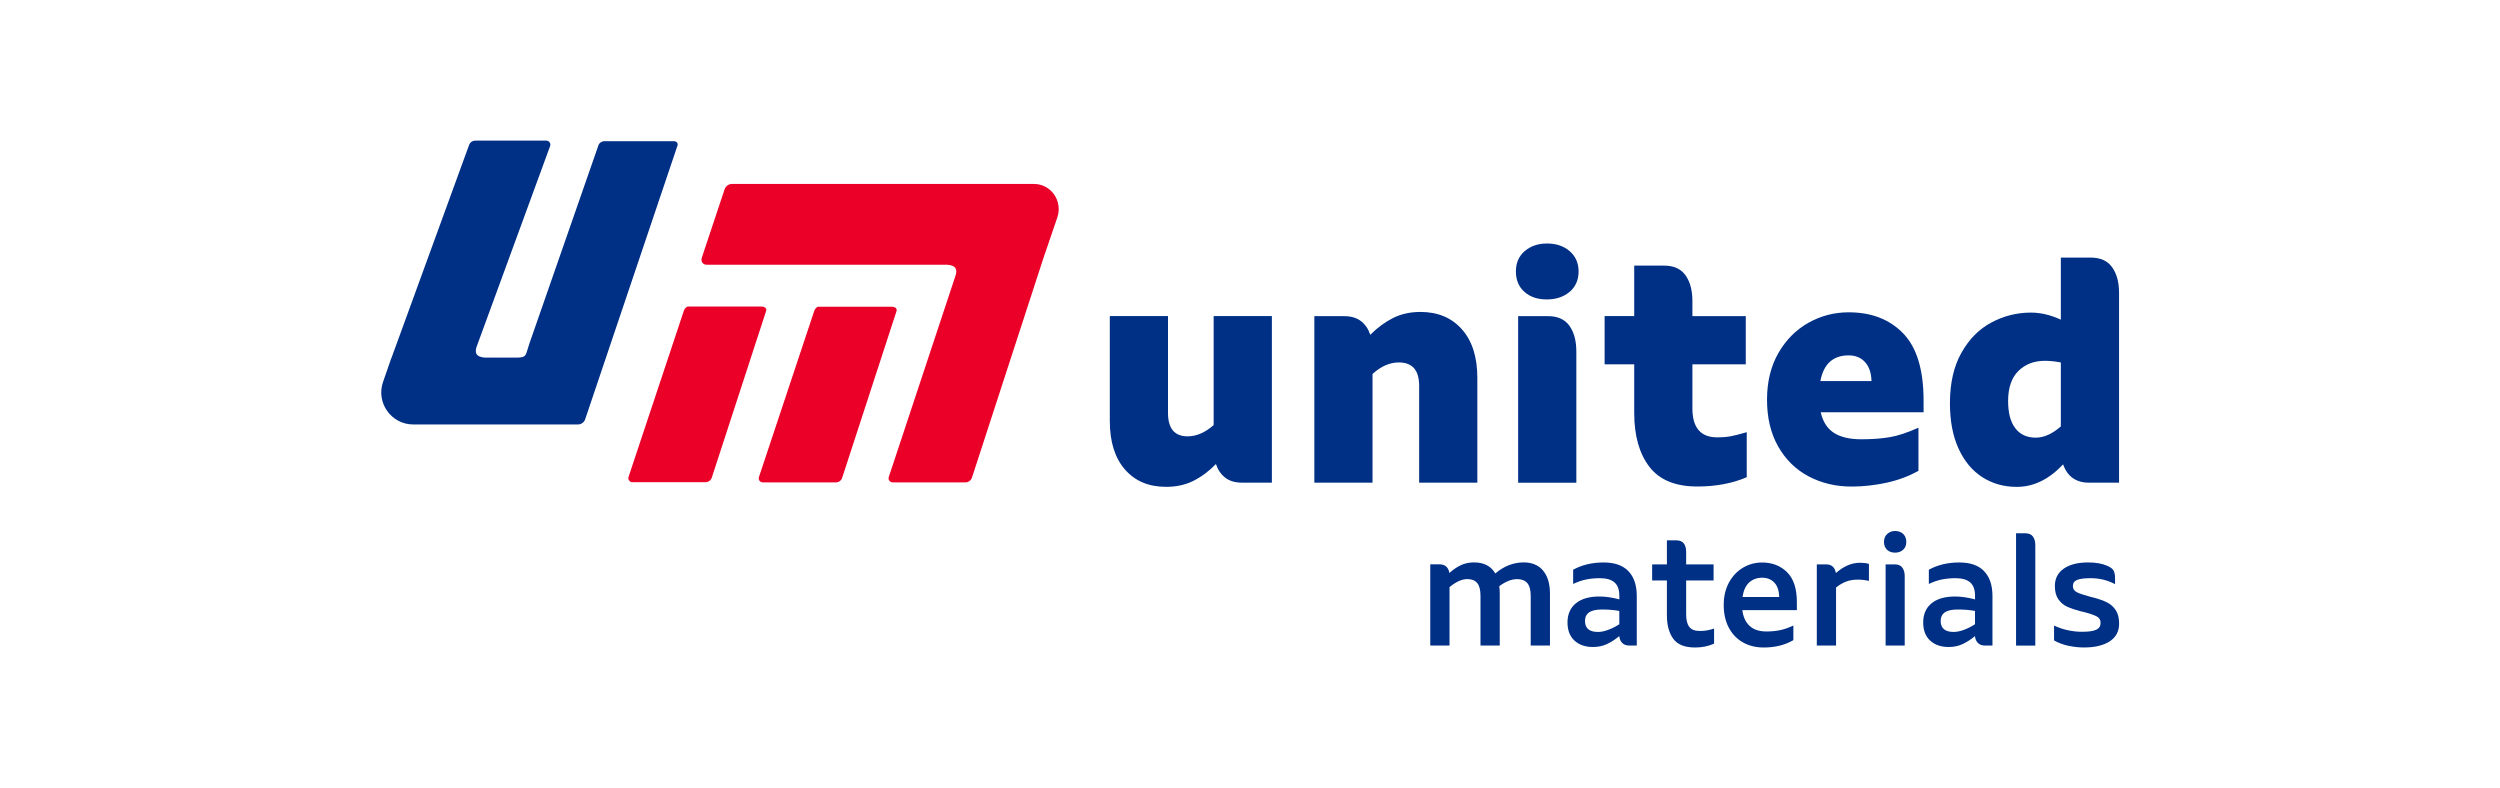
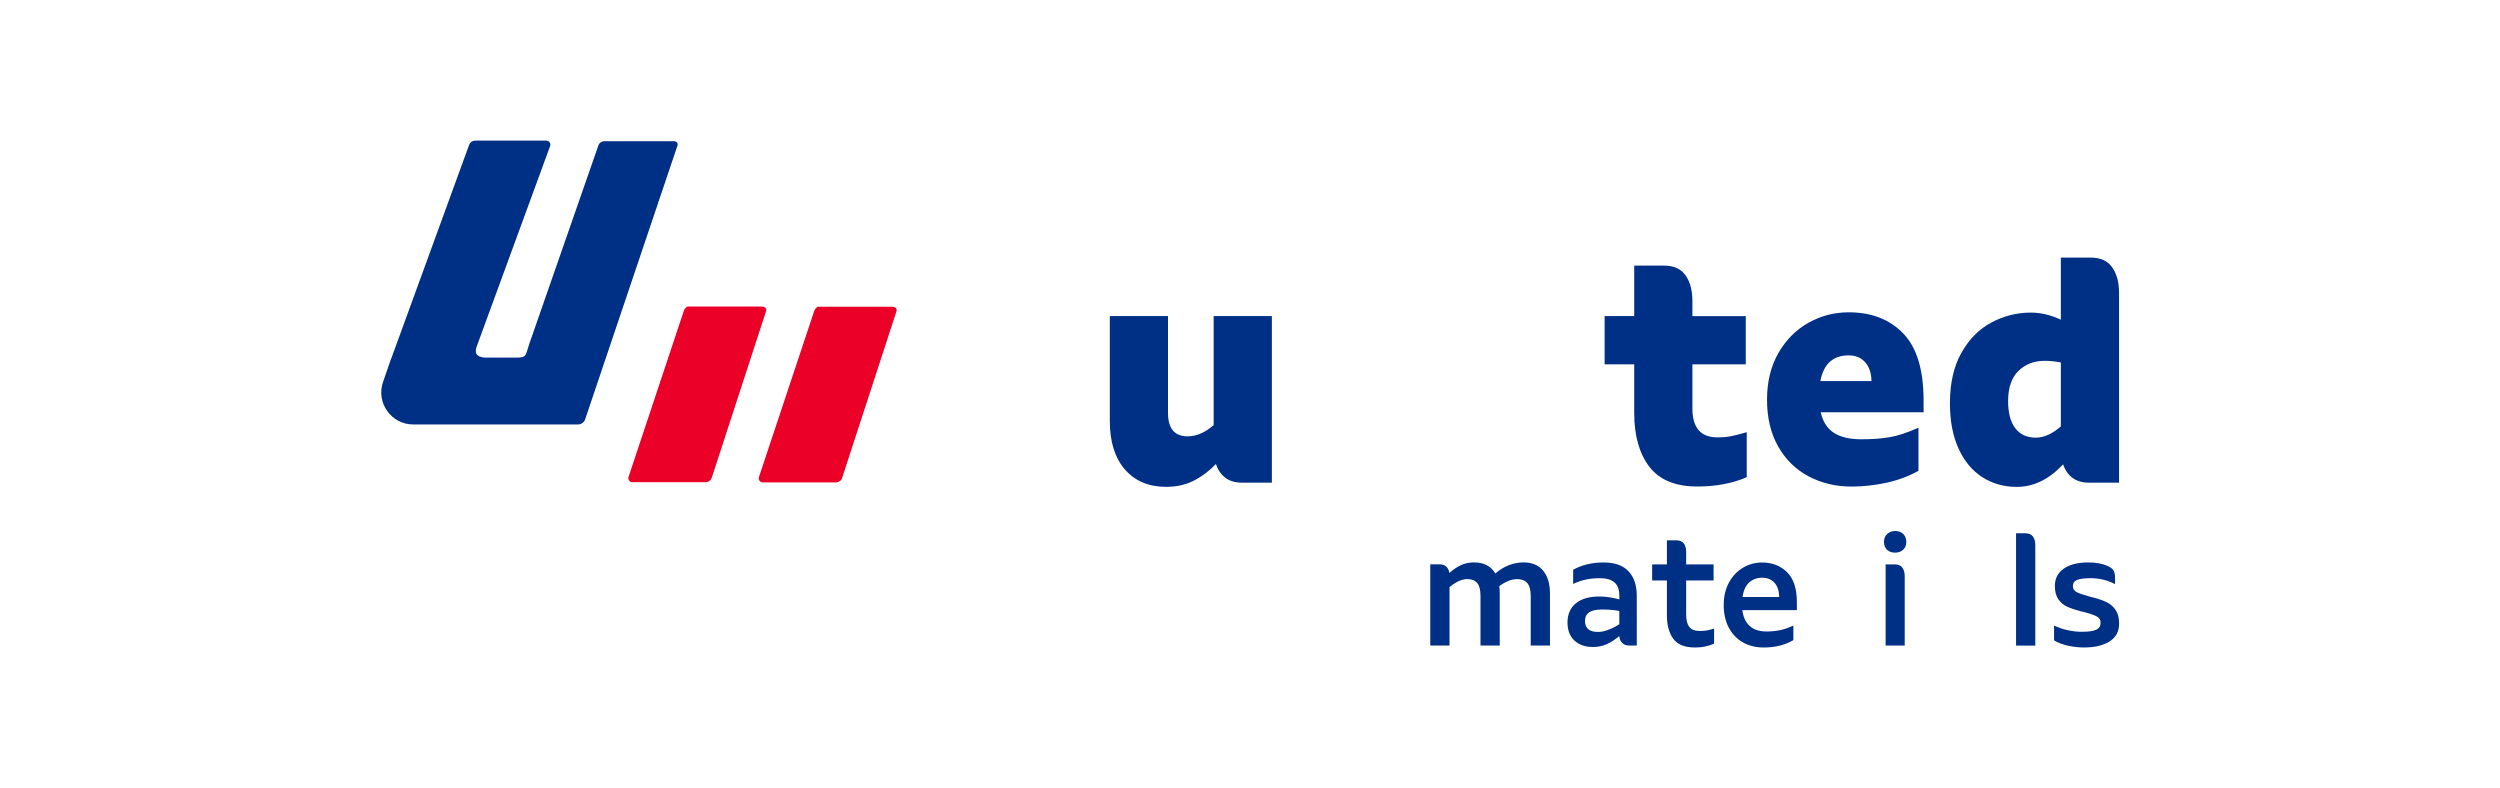
<svg xmlns="http://www.w3.org/2000/svg" width="800" height="252" viewBox="0 0 800 252" fill="none">
  <path d="M493.758 182.58C495.248 184.31 495.988 186.78 495.988 190V206.58H489.828V190.66C489.828 188.78 489.458 187.42 488.728 186.58C487.988 185.74 486.918 185.32 485.518 185.32C483.708 185.32 481.788 186.07 479.768 187.58C479.868 188.33 479.918 189.14 479.918 189.99V206.57H473.758V190.65C473.758 188.77 473.408 187.41 472.708 186.57C472.008 185.73 470.958 185.31 469.548 185.31C467.798 185.31 465.898 186.17 463.848 187.88V206.57H457.688V180.59H460.668C461.588 180.59 462.308 180.84 462.828 181.33C463.338 181.83 463.668 182.5 463.808 183.36C465.008 182.27 466.238 181.43 467.508 180.84C468.778 180.26 470.158 179.97 471.668 179.97C474.848 179.97 477.128 181.15 478.498 183.51C481.268 181.15 484.298 179.97 487.588 179.97C490.228 179.97 492.288 180.83 493.778 182.56L493.758 182.58Z" fill="#002F86" />
  <path d="M521.049 182.74C522.859 184.57 523.769 187.25 523.769 190.77V206.58H521.409C520.419 206.58 519.649 206.3 519.099 205.73C518.549 205.17 518.239 204.44 518.179 203.55C516.849 204.65 515.509 205.5 514.179 206.12C512.849 206.74 511.369 207.04 509.759 207.04C507.299 207.04 505.319 206.36 503.829 204.99C502.339 203.62 501.599 201.67 501.599 199.14C501.599 196.61 502.489 194.51 504.269 193.06C506.049 191.61 508.569 190.88 511.819 190.88C513.769 190.88 515.889 191.19 518.189 191.8V190.62C518.189 188.7 517.679 187.29 516.649 186.38C515.619 185.47 514.049 185.02 511.929 185.02C510.389 185.02 508.939 185.16 507.589 185.43C506.239 185.7 504.839 186.18 503.409 186.87V182.3C506.249 180.76 509.479 179.99 513.109 179.99C516.739 179.99 519.249 180.91 521.069 182.74H521.049ZM511.349 202.22C512.309 202.22 513.379 202.01 514.559 201.58C515.739 201.15 516.949 200.55 518.179 199.76V195.5C516.499 195.19 514.649 195.04 512.639 195.04C510.759 195.04 509.379 195.35 508.509 195.96C507.639 196.58 507.199 197.5 507.199 198.73C507.199 201.06 508.589 202.22 511.359 202.22H511.349Z" fill="#002F86" />
  <path d="M546.228 201.73C546.898 201.61 547.658 201.41 548.508 201.14V205.97C546.658 206.79 544.638 207.2 542.448 207.2C539.128 207.2 536.788 206.27 535.438 204.4C534.088 202.54 533.408 200.03 533.408 196.88V185.74H528.688V180.61H533.408V172.91H536.438C538.528 172.91 539.568 174.18 539.568 176.71V180.61H548.348V185.74H539.568V196.62C539.568 198.4 539.898 199.73 540.568 200.6C541.238 201.47 542.358 201.91 543.928 201.91C544.788 201.91 545.548 201.85 546.208 201.73H546.228Z" fill="#002F86" />
  <path d="M575.009 195.24H557.549C557.819 197.43 558.599 199.12 559.889 200.3C561.169 201.48 562.959 202.07 565.249 202.07C566.819 202.07 568.269 201.93 569.589 201.66C570.909 201.39 572.339 200.89 573.879 200.17V204.84C571.209 206.41 568.039 207.2 564.379 207.2C561.879 207.2 559.659 206.65 557.729 205.56C555.799 204.47 554.289 202.89 553.209 200.84C552.129 198.79 551.589 196.37 551.589 193.6C551.589 190.83 552.149 188.46 553.279 186.39C554.409 184.32 555.919 182.74 557.799 181.64C559.679 180.54 561.699 180 563.859 180C567.109 180 569.779 181.04 571.869 183.11C573.959 185.18 574.999 188.37 574.999 192.69V195.26L575.009 195.24ZM569.359 191.03C569.289 188.98 568.759 187.44 567.769 186.41C566.779 185.38 565.479 184.87 563.869 184.87C562.259 184.87 560.849 185.38 559.739 186.38C558.629 187.39 557.919 188.94 557.609 191.03H569.369H569.359Z" fill="#002F86" />
-   <path d="M598.059 180.45V185.89C596.929 185.62 595.749 185.48 594.519 185.48C593.079 185.48 591.819 185.69 590.719 186.12C589.619 186.55 588.559 187.17 587.539 187.99V206.58H581.379V180.6H584.359C586.109 180.6 587.149 181.52 587.489 183.37C589.989 181.18 592.559 180.08 595.189 180.08C596.249 180.08 597.209 180.2 598.059 180.44V180.45Z" fill="#002F86" />
  <path d="M603.859 175.93C603.209 175.31 602.879 174.48 602.879 173.41C602.879 172.34 603.219 171.5 603.909 170.87C604.589 170.24 605.429 169.92 606.429 169.92C607.489 169.92 608.359 170.24 609.019 170.87C609.689 171.5 610.019 172.35 610.019 173.41C610.019 174.47 609.679 175.31 608.989 175.93C608.299 176.55 607.449 176.85 606.419 176.85C605.389 176.85 604.499 176.54 603.849 175.93H603.859ZM603.399 180.6H606.379C607.439 180.6 608.229 180.94 608.739 181.63C609.249 182.31 609.509 183.24 609.509 184.4V206.58H603.399V180.6Z" fill="#002F86" />
-   <path d="M634.869 182.74C636.679 184.57 637.589 187.25 637.589 190.77V206.58H635.229C634.239 206.58 633.469 206.3 632.919 205.73C632.369 205.17 632.059 204.44 631.999 203.55C630.669 204.65 629.329 205.5 627.999 206.12C626.669 206.74 625.189 207.04 623.579 207.04C621.119 207.04 619.139 206.36 617.649 204.99C616.159 203.62 615.419 201.67 615.419 199.14C615.419 196.61 616.309 194.51 618.089 193.06C619.869 191.61 622.389 190.88 625.639 190.88C627.589 190.88 629.709 191.19 632.009 191.8V190.62C632.009 188.7 631.499 187.29 630.469 186.38C629.439 185.47 627.869 185.02 625.749 185.02C624.209 185.02 622.759 185.16 621.409 185.43C620.059 185.7 618.659 186.18 617.229 186.87V182.3C620.069 180.76 623.299 179.99 626.929 179.99C630.559 179.99 633.069 180.91 634.889 182.74H634.869ZM625.169 202.22C626.129 202.22 627.199 202.01 628.379 201.58C629.559 201.15 630.769 200.55 631.999 199.76V195.5C630.319 195.19 628.469 195.04 626.459 195.04C624.579 195.04 623.199 195.35 622.329 195.96C621.459 196.58 621.019 197.5 621.019 198.73C621.019 201.06 622.409 202.22 625.179 202.22H625.169Z" fill="#002F86" />
  <path d="M645.139 170.65H648.119C649.209 170.65 650.019 170.99 650.529 171.68C651.039 172.37 651.299 173.29 651.299 174.45V206.59H645.139V170.65Z" fill="#002F86" />
  <path d="M661.899 206.66C660.239 206.3 658.709 205.73 657.299 204.94V200.17C658.629 200.82 660.079 201.32 661.639 201.66C663.199 202 664.729 202.17 666.229 202.17C668.389 202.17 669.919 201.95 670.829 201.5C671.739 201.06 672.189 200.32 672.189 199.29C672.189 198.37 671.769 197.68 670.929 197.24C670.089 196.8 668.729 196.33 666.849 195.85C666.609 195.82 666.249 195.73 665.769 195.59C664.059 195.15 662.639 194.67 661.509 194.15C660.379 193.64 659.439 192.85 658.689 191.79C657.939 190.73 657.559 189.31 657.559 187.53C657.559 185.13 658.509 183.28 660.409 181.96C662.309 180.64 664.899 179.98 668.189 179.98C670.619 179.98 672.619 180.32 674.199 181.01C675.289 181.46 676.009 181.97 676.329 182.55C676.649 183.13 676.819 183.99 676.819 185.12V186.92C674.419 185.65 671.819 185.02 669.019 185.02C666.999 185.02 665.549 185.21 664.659 185.58C663.769 185.96 663.329 186.61 663.329 187.53C663.329 188.45 663.749 189.08 664.589 189.51C665.429 189.94 666.929 190.44 669.079 191.02C669.319 191.05 669.679 191.14 670.159 191.28C671.799 191.73 673.179 192.23 674.289 192.79C675.399 193.35 676.319 194.18 677.039 195.25C677.759 196.33 678.119 197.76 678.119 199.54C678.119 202.04 677.109 203.94 675.089 205.24C673.069 206.54 670.349 207.19 666.929 207.19C665.249 207.19 663.579 207.01 661.919 206.65L661.899 206.66Z" fill="#002F86" />
  <path d="M406.999 101.16V154.45H397.429C395.229 154.45 393.449 153.92 392.079 152.86C390.709 151.8 389.709 150.34 389.099 148.49C386.909 150.75 384.519 152.54 381.949 153.84C379.379 155.14 376.449 155.79 373.149 155.79C367.589 155.79 363.199 153.94 359.979 150.23C356.749 146.53 355.139 141.35 355.139 134.69V101.15H373.759V132.12C373.759 137.13 375.849 139.63 380.039 139.63C382.849 139.63 385.629 138.43 388.369 136.03V101.15H406.989L406.999 101.16Z" fill="#002F86" />
-   <path d="M467.809 105.38C471.099 109.08 472.749 114.26 472.749 120.92V154.46H454.129V123.49C454.129 118.48 451.969 115.98 447.649 115.98C444.699 115.98 441.889 117.21 439.209 119.68V154.46H420.589V101.17H430.159C432.349 101.17 434.139 101.7 435.509 102.76C436.879 103.82 437.879 105.28 438.489 107.13C440.749 104.87 443.169 103.08 445.739 101.78C448.309 100.48 451.249 99.82 454.539 99.82C460.099 99.82 464.519 101.67 467.809 105.38Z" fill="#002F86" />
-   <path d="M487.819 93.4C485.999 91.79 485.089 89.61 485.089 86.87C485.089 84.13 486.029 81.95 487.919 80.34C489.809 78.73 492.189 77.92 495.069 77.92C497.949 77.92 500.439 78.74 502.319 80.39C504.209 82.04 505.149 84.2 505.149 86.87C505.149 89.54 504.189 91.79 502.269 93.4C500.349 95.01 497.909 95.82 494.969 95.82C492.029 95.82 489.639 95.02 487.819 93.4ZM485.809 101.17H495.379C498.469 101.17 500.749 102.2 502.219 104.26C503.689 106.32 504.429 109.06 504.429 112.49V154.47H485.809V101.18V101.17Z" fill="#002F86" />
  <path d="M553.919 139.59C555.159 139.35 556.828 138.92 558.958 138.3V152.7C554.358 154.69 549.078 155.68 543.118 155.68C536.118 155.68 531.009 153.57 527.789 149.35C524.559 145.13 522.949 139.39 522.949 132.12V116.58H513.479V101.15H522.949V85H532.518C535.608 85 537.888 86.03 539.358 88.09C540.828 90.15 541.569 92.89 541.569 96.32V101.16H558.648V116.59H541.569V130.69C541.569 136.86 544.208 139.95 549.488 139.95C551.198 139.95 552.679 139.83 553.909 139.59H553.919Z" fill="#002F86" />
  <path d="M615.548 131.93H582.628C583.318 134.95 584.718 137.14 586.848 138.51C588.978 139.88 591.888 140.57 595.588 140.57C599.018 140.57 602.048 140.35 604.698 139.9C607.348 139.45 610.408 138.44 613.908 136.86V150.65C610.888 152.36 607.498 153.63 603.728 154.46C599.958 155.28 596.218 155.7 592.508 155.7C587.428 155.7 582.838 154.6 578.718 152.41C574.598 150.22 571.358 147.03 568.998 142.84C566.628 138.66 565.448 133.68 565.448 127.92C565.448 122.16 566.668 117.17 569.098 112.95C571.528 108.73 574.738 105.51 578.718 103.28C582.698 101.05 586.978 99.94 591.578 99.94C598.848 99.94 604.658 102.19 609.018 106.68C613.368 111.17 615.548 118.36 615.548 128.23V131.93ZM598.878 121.95C598.808 119.34 598.128 117.32 596.818 115.88C595.518 114.44 593.768 113.72 591.568 113.72C586.558 113.72 583.548 116.47 582.518 121.95H598.878Z" fill="#002F86" />
  <path d="M675.889 85.53C677.359 87.59 678.098 90.33 678.098 93.76V154.46H668.529C664.339 154.46 661.569 152.5 660.199 148.6C655.669 153.4 650.739 155.8 645.379 155.8C641.259 155.8 637.588 154.77 634.368 152.71C631.148 150.65 628.609 147.62 626.759 143.6C624.909 139.59 623.979 134.74 623.979 129.04C623.979 122.59 625.218 117.19 627.678 112.84C630.148 108.48 633.348 105.26 637.298 103.17C641.238 101.08 645.439 100.03 649.899 100.03C652.989 100.03 656.178 100.78 659.468 102.29V82.43H669.038C672.128 82.43 674.409 83.46 675.879 85.52L675.889 85.53ZM644.918 137.07C646.458 139.06 648.639 140.05 651.449 140.05C654.059 140.05 656.728 138.85 659.468 136.45V115.98C657.618 115.64 655.899 115.46 654.329 115.46C650.899 115.46 648.089 116.54 645.889 118.7C643.699 120.86 642.598 124.07 642.598 128.32C642.598 132.16 643.368 135.08 644.918 137.06V137.07Z" fill="#002F86" />
-   <path d="M330.898 58.86H234.248C233.148 58.86 232.178 59.58 231.848 60.64L224.578 82.46C224.178 83.7 224.908 84.72 226.208 84.72H300.908L300.958 84.74C301.098 84.74 301.208 84.74 301.338 84.72H303.168C306.098 84.95 306.268 86.37 305.848 87.96L284.398 152.67C284.138 153.51 284.768 154.36 285.648 154.36H308.948C309.908 154.36 310.758 153.72 311.048 152.78L334.328 81.26C334.328 81.26 334.378 81.21 334.388 81.18L338.348 69.56C340.128 64.33 336.328 58.87 330.908 58.87L330.898 58.86Z" fill="#EB0028" />
  <path d="M267.478 154.37H244.098C243.218 154.37 242.598 153.52 242.848 152.69L260.558 99.48C260.798 98.7 261.518 98.16 261.828 98.16H285.368C286.598 98.16 287.098 98.85 286.898 99.52L269.508 152.86C269.238 153.76 268.408 154.37 267.468 154.37H267.478Z" fill="#EB0028" />
  <path d="M225.758 154.31H202.378C201.498 154.31 200.878 153.46 201.128 152.63L218.838 99.42C219.078 98.64 219.798 98.1 220.108 98.1H243.648C244.878 98.1 245.378 98.79 245.178 99.46L227.788 152.8C227.518 153.7 226.688 154.31 225.748 154.31H225.758Z" fill="#EB0028" />
  <path d="M215.688 45.18H193.468C192.558 45.18 191.758 45.72 191.498 46.5L169.398 109.97L169.388 109.96C169.388 109.96 169.378 110.03 169.348 110.13L168.428 113.05C168.278 113.37 168.118 113.65 167.948 113.84C167.598 114.23 166.698 114.38 165.898 114.43H157.368L157.318 114.41C157.178 114.41 157.068 114.41 156.938 114.43H155.108C152.178 114.2 152.008 112.79 152.428 111.2L176.058 46.68C176.318 45.84 175.688 45 174.808 45H152.108C151.168 45 150.348 45.61 150.068 46.51L125.278 114.53C125.278 114.53 125.228 114.57 125.218 114.61L122.578 122.21C120.258 128.87 125.208 135.83 132.258 135.83H184.928C185.988 135.83 186.938 135.15 187.268 134.13L216.808 46.54C217.038 45.86 216.478 45.18 215.688 45.18Z" fill="#002F86" />
</svg>